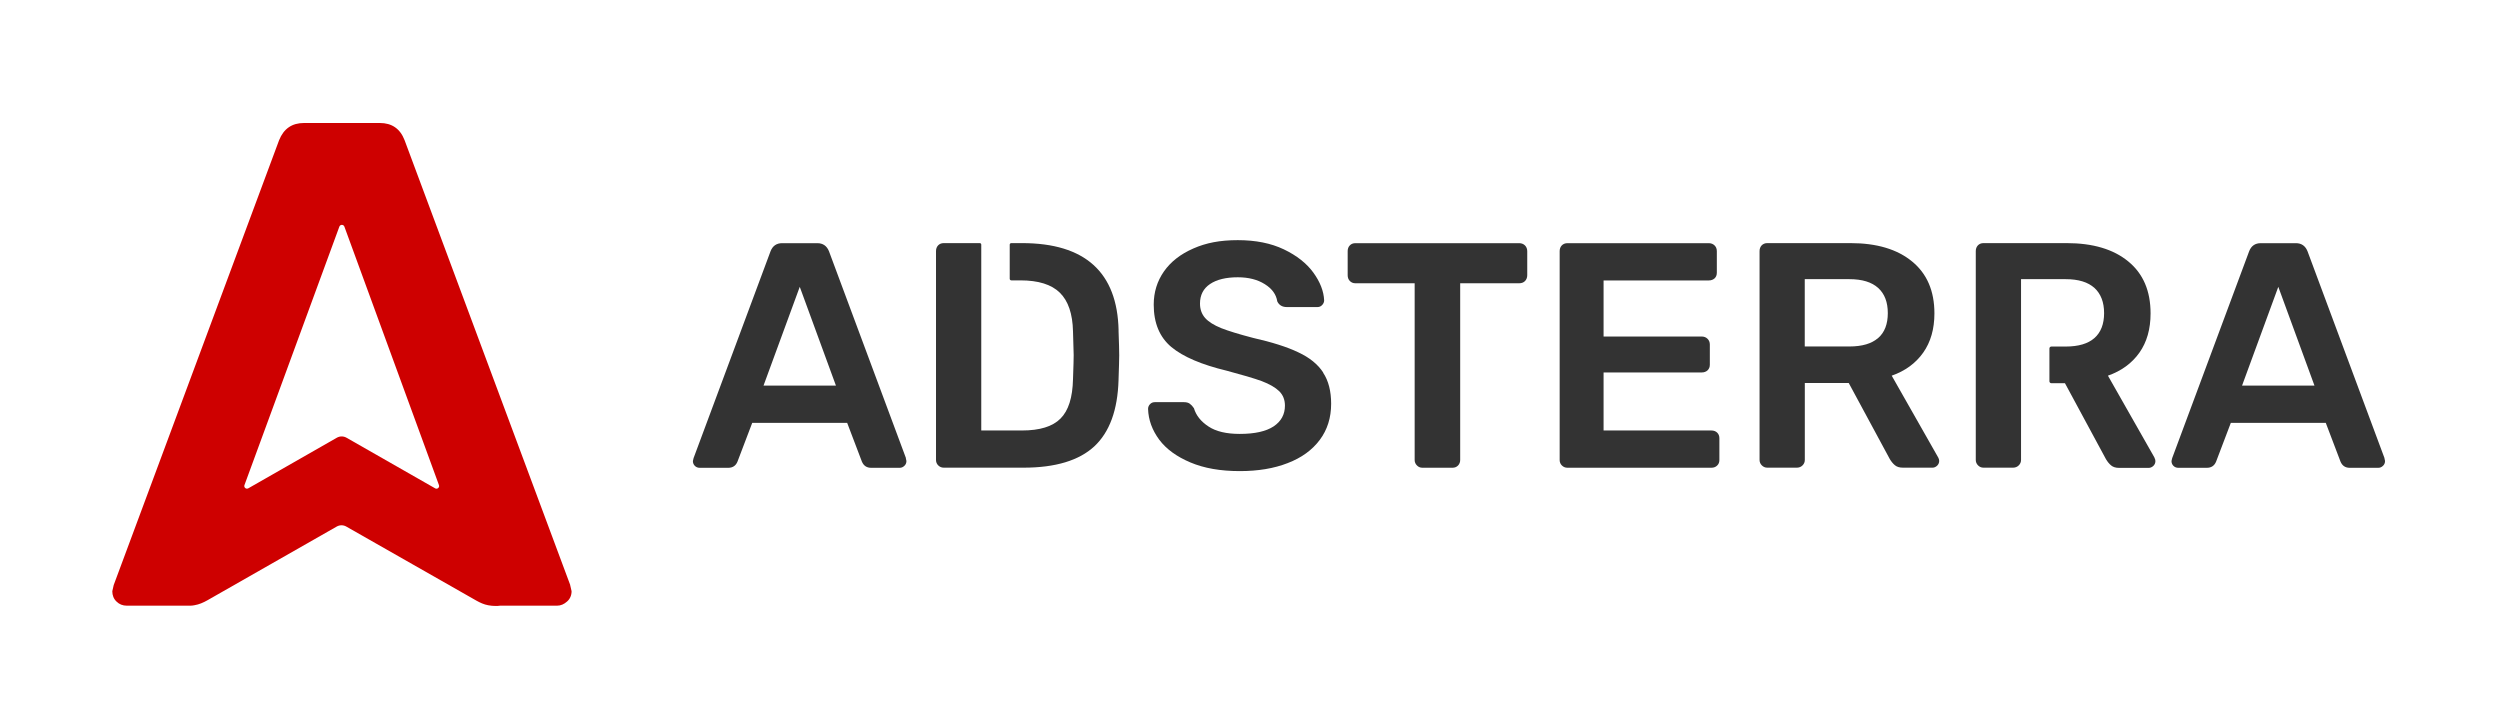
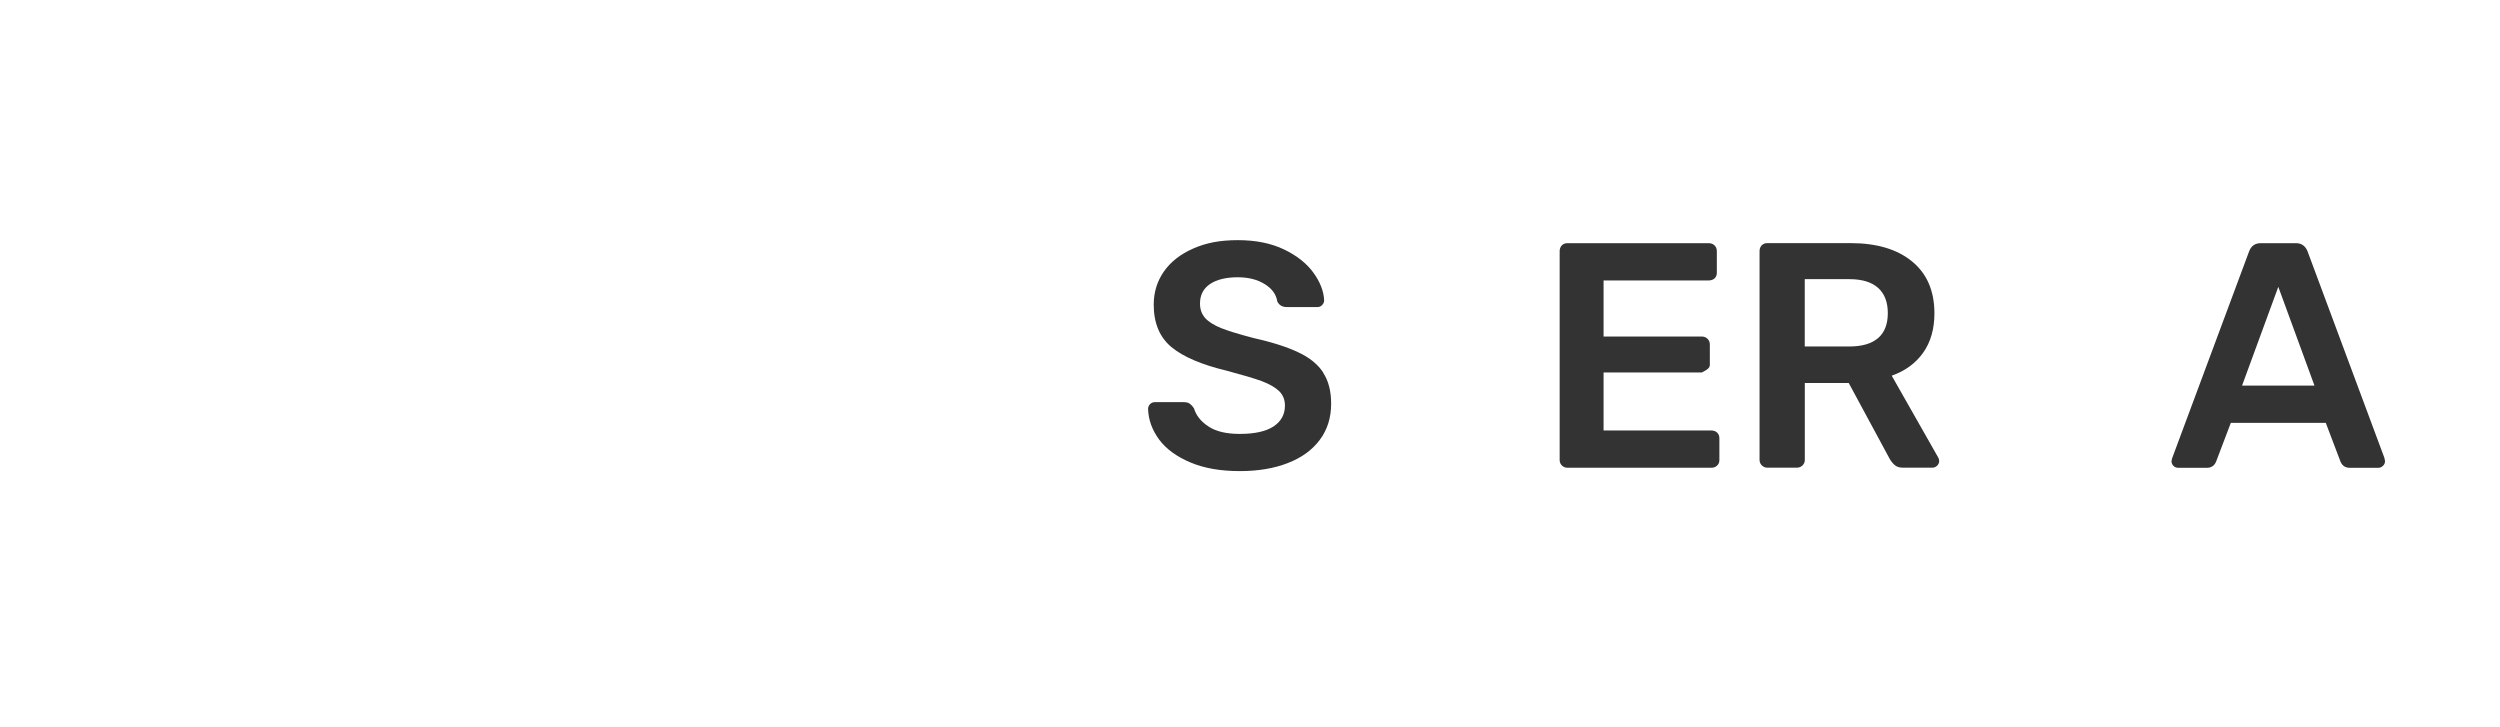
<svg xmlns="http://www.w3.org/2000/svg" width="935" height="272" viewBox="0 0 935 272" fill="none">
-   <path d="M338.828 171.339L310.027 93.942C309.222 91.955 307.764 90.949 305.701 90.949H292.496C290.433 90.949 288.974 91.955 288.194 93.942L259.394 171.339L259.143 172.42C259.143 173.15 259.394 173.753 259.872 174.231C260.35 174.709 260.979 174.961 261.683 174.961H272.348C274.033 174.961 275.19 174.181 275.819 172.647L281.328 158.158H316.844L322.352 172.647C323.006 174.181 324.138 174.961 325.824 174.961H336.488C337.142 174.961 337.721 174.709 338.224 174.231C338.752 173.753 339.004 173.125 339.004 172.42L338.777 171.339H338.828ZM285.553 144.224L299.111 107.274L312.643 144.224H285.553Z" fill="#333333" />
-   <path d="M418.357 123.573C417.879 101.815 405.806 90.924 382.237 90.924H378.213C377.886 90.924 377.634 91.201 377.634 91.502V104.255C377.634 104.582 377.911 104.859 378.213 104.859H381.634C388.324 104.859 393.254 106.393 396.373 109.462C399.517 112.53 401.152 117.36 401.303 123.925C401.454 128.553 401.555 131.496 401.555 132.804C401.555 134.011 401.479 137.004 401.303 141.809C401.152 148.701 399.593 153.605 396.625 156.548C393.682 159.516 388.878 161 382.237 161H366.994V91.477C366.994 91.175 366.743 90.924 366.441 90.924H352.959C352.079 90.924 351.374 91.226 350.846 91.779C350.343 92.332 350.066 93.037 350.066 93.917V172.018C350.066 172.822 350.343 173.502 350.896 174.055C351.45 174.608 352.154 174.91 352.959 174.91H382.816C394.738 174.91 403.567 172.219 409.277 166.937C414.987 161.604 418.005 153.354 418.332 142.161C418.483 137.533 418.584 134.439 418.584 132.904C418.584 131.37 418.508 128.201 418.332 123.547L418.357 123.573Z" fill="#333333" />
  <path d="M494.878 139.318C492.891 136.274 489.797 133.734 485.571 131.772C481.396 129.76 475.711 127.974 468.618 126.364C463.411 125.006 459.462 123.798 456.72 122.717C454.004 121.61 451.992 120.352 450.734 118.944C449.451 117.485 448.797 115.699 448.797 113.536C448.797 110.341 450.055 107.902 452.57 106.216C455.085 104.531 458.557 103.701 462.933 103.701C466.933 103.701 470.303 104.556 473.02 106.267C475.761 107.977 477.296 110.115 477.698 112.706C478.352 114.114 479.559 114.844 481.295 114.844H492.715C493.444 114.844 494.022 114.592 494.5 114.064C494.978 113.561 495.23 112.957 495.23 112.328C495.079 108.908 493.721 105.437 491.205 101.965C488.69 98.494 484.992 95.576 480.163 93.262C475.309 90.948 469.574 89.816 462.933 89.816C456.293 89.816 451.086 90.823 446.307 92.935C441.528 95.023 437.881 97.865 435.315 101.513C432.775 105.16 431.492 109.285 431.492 113.938C431.492 120.805 433.68 126.087 438.082 129.785C442.509 133.457 449.426 136.4 458.858 138.664C464.618 140.198 468.97 141.481 471.888 142.537C474.805 143.644 476.969 144.902 478.428 146.31C479.886 147.769 480.566 149.555 480.566 151.718C480.566 154.988 479.157 157.579 476.34 159.465C473.472 161.352 469.272 162.283 463.663 162.283C458.707 162.283 454.784 161.377 451.992 159.516C449.149 157.654 447.338 155.391 446.533 152.674C446.055 151.945 445.527 151.391 444.974 150.989C444.421 150.586 443.691 150.41 442.811 150.41H431.894C431.165 150.41 430.561 150.662 430.083 151.19C429.605 151.693 429.379 152.297 429.379 152.926C429.505 157.076 430.938 160.899 433.554 164.446C436.195 167.967 440.069 170.784 445.2 172.948C450.306 175.111 456.444 176.192 463.663 176.192C470.479 176.192 476.44 175.211 481.597 173.199C486.778 171.212 490.753 168.319 493.595 164.521C496.437 160.723 497.846 156.221 497.846 151.014C497.846 146.31 496.865 142.412 494.853 139.393L494.878 139.318Z" fill="#333333" />
-   <path d="M570.358 91.804C569.805 91.251 569.075 90.949 568.195 90.949H506.897C506.016 90.949 505.312 91.251 504.809 91.804C504.281 92.358 504.029 93.062 504.029 93.942V102.947C504.029 103.828 504.306 104.557 504.859 105.11C505.413 105.664 506.092 105.94 506.897 105.94H529.082V172.043C529.082 172.848 529.384 173.527 529.937 174.08C530.465 174.634 531.17 174.936 531.974 174.936H543.243C544.098 174.936 544.803 174.634 545.331 174.08C545.834 173.527 546.11 172.848 546.11 172.043V105.94H568.195C569.075 105.94 569.805 105.664 570.358 105.11C570.886 104.557 571.188 103.828 571.188 102.947V93.942C571.188 93.062 570.886 92.358 570.358 91.804Z" fill="#333333" />
-   <path d="M642.196 161.78C641.668 161.277 640.938 161.001 640.058 161.001H599.737V139.294H636.486C637.341 139.294 638.071 139.017 638.624 138.514C639.178 137.986 639.479 137.281 639.479 136.401V128.855C639.479 127.975 639.178 127.27 638.624 126.717C638.071 126.164 637.341 125.862 636.486 125.862H599.737V104.884H639.102C639.982 104.884 640.712 104.607 641.265 104.104C641.819 103.576 642.095 102.872 642.095 101.991V93.942C642.095 93.062 641.819 92.358 641.265 91.804C640.712 91.251 639.982 90.949 639.102 90.949H586.205C585.325 90.949 584.62 91.251 584.092 91.804C583.589 92.358 583.312 93.062 583.312 93.942V172.043C583.312 172.848 583.589 173.527 584.143 174.08C584.696 174.634 585.4 174.936 586.205 174.936H640.058C640.938 174.936 641.668 174.659 642.196 174.131C642.749 173.628 643.051 172.923 643.051 172.043V163.893C643.051 163.013 642.749 162.309 642.196 161.78Z" fill="#333333" />
+   <path d="M642.196 161.78C641.668 161.277 640.938 161.001 640.058 161.001H599.737V139.294H636.486C639.178 137.986 639.479 137.281 639.479 136.401V128.855C639.479 127.975 639.178 127.27 638.624 126.717C638.071 126.164 637.341 125.862 636.486 125.862H599.737V104.884H639.102C639.982 104.884 640.712 104.607 641.265 104.104C641.819 103.576 642.095 102.872 642.095 101.991V93.942C642.095 93.062 641.819 92.358 641.265 91.804C640.712 91.251 639.982 90.949 639.102 90.949H586.205C585.325 90.949 584.62 91.251 584.092 91.804C583.589 92.358 583.312 93.062 583.312 93.942V172.043C583.312 172.848 583.589 173.527 584.143 174.08C584.696 174.634 585.4 174.936 586.205 174.936H640.058C640.938 174.936 641.668 174.659 642.196 174.131C642.749 173.628 643.051 172.923 643.051 172.043V163.893C643.051 163.013 642.749 162.309 642.196 161.78Z" fill="#333333" />
  <path d="M724.881 171.087L707.5 140.501C712.531 138.74 716.455 135.872 719.272 131.898C722.064 127.949 723.472 123.044 723.472 117.209C723.472 108.808 720.68 102.343 715.122 97.791C709.563 93.213 701.891 90.924 692.056 90.924H660.967C660.086 90.924 659.382 91.226 658.854 91.779C658.351 92.332 658.074 93.037 658.074 93.917V172.018C658.074 172.822 658.376 173.502 658.929 174.055C659.483 174.608 660.162 174.91 660.967 174.91H672.009C672.889 174.91 673.594 174.608 674.147 174.055C674.7 173.502 675.002 172.822 675.002 172.018V143.242H691.427L706.771 171.665C707.324 172.596 707.978 173.401 708.707 174.005C709.437 174.608 710.418 174.91 711.701 174.91H722.743C723.397 174.91 723.95 174.659 724.478 174.181C724.982 173.703 725.258 173.074 725.258 172.37C725.258 171.992 725.132 171.54 724.881 171.062V171.087ZM702.444 126.39C700.03 128.528 696.433 129.584 691.654 129.584H674.977V104.406H691.654C696.458 104.406 700.03 105.513 702.444 107.701C704.859 109.889 706.041 113.033 706.041 117.108C706.041 121.183 704.859 124.302 702.444 126.415V126.39Z" fill="#333333" />
-   <path d="M805.746 171.087L788.365 140.501C793.396 138.74 797.32 135.872 800.137 131.898C802.929 127.949 804.313 123.044 804.313 117.209C804.313 108.808 801.546 102.343 795.987 97.791C790.428 93.213 782.756 90.924 772.896 90.924H741.832C740.952 90.924 740.247 91.226 739.719 91.779C739.216 92.332 738.939 93.037 738.939 93.917V172.018C738.939 172.822 739.241 173.502 739.795 174.055C740.323 174.608 741.027 174.91 741.832 174.91H752.874C753.73 174.91 754.459 174.608 755.012 174.055C755.566 173.502 755.868 172.822 755.868 172.018V104.406H772.544C777.348 104.406 780.92 105.513 783.335 107.701C785.724 109.889 786.932 113.033 786.932 117.108C786.932 121.183 785.724 124.302 783.335 126.415C780.92 128.553 777.323 129.609 772.544 129.609H767.186C766.809 129.609 766.482 129.936 766.482 130.314V142.614C766.482 142.991 766.809 143.318 767.186 143.318H772.293L787.636 171.741C788.189 172.672 788.843 173.476 789.573 174.08C790.302 174.684 791.283 174.986 792.566 174.986H803.608C804.237 174.986 804.816 174.734 805.344 174.256C805.847 173.778 806.124 173.149 806.124 172.445C806.124 172.068 805.998 171.615 805.746 171.137V171.087Z" fill="#333333" />
  <path d="M891.801 171.339L863 93.942C862.195 91.955 860.737 90.949 858.699 90.949H845.494C843.431 90.949 841.972 91.955 841.193 93.942L812.392 171.339L812.141 172.42C812.141 173.15 812.392 173.753 812.87 174.231C813.348 174.709 813.977 174.961 814.681 174.961H825.346C827.031 174.961 828.188 174.181 828.817 172.647L834.326 158.158H869.842L875.35 172.647C876.004 174.181 877.136 174.961 878.822 174.961H889.487C890.141 174.961 890.719 174.709 891.222 174.231C891.75 173.753 892.002 173.125 892.002 172.42L891.775 171.339H891.801ZM838.526 144.224L852.084 107.274L865.616 144.224H838.526Z" fill="#333333" />
-   <path d="M213.268 218.802L151.316 52.439C149.655 48.113 146.536 46 142.059 46H113.712C109.209 46 106.115 48.113 104.38 52.439L42.528 218.802L42 221.116C42 222.65 42.528 223.984 43.559 224.965C44.591 225.996 45.874 226.524 47.408 226.524H71.203C71.731 226.524 72.234 226.449 72.762 226.348C74.448 226.071 76.032 225.367 77.516 224.537L125.911 196.944C127.043 196.29 128.426 196.29 129.533 196.944L178.179 224.638C179.563 225.417 181.047 226.096 182.631 226.373C183.562 226.549 184.467 226.625 185.348 226.625C185.901 226.625 186.454 226.625 187.008 226.524H208.338C209.721 226.524 210.928 225.996 212.086 224.965C213.192 224.009 213.771 222.65 213.771 221.116L213.243 218.802H213.268ZM125.961 163.717L92.86 182.632C92.055 183.085 91.099 182.305 91.426 181.424L126.917 84.761C127.244 83.881 128.476 83.881 128.803 84.761L164.169 181.424C164.496 182.305 163.54 183.11 162.735 182.632L129.608 163.717C128.476 163.063 127.093 163.063 125.961 163.717Z" fill="#CE0000" />
</svg>